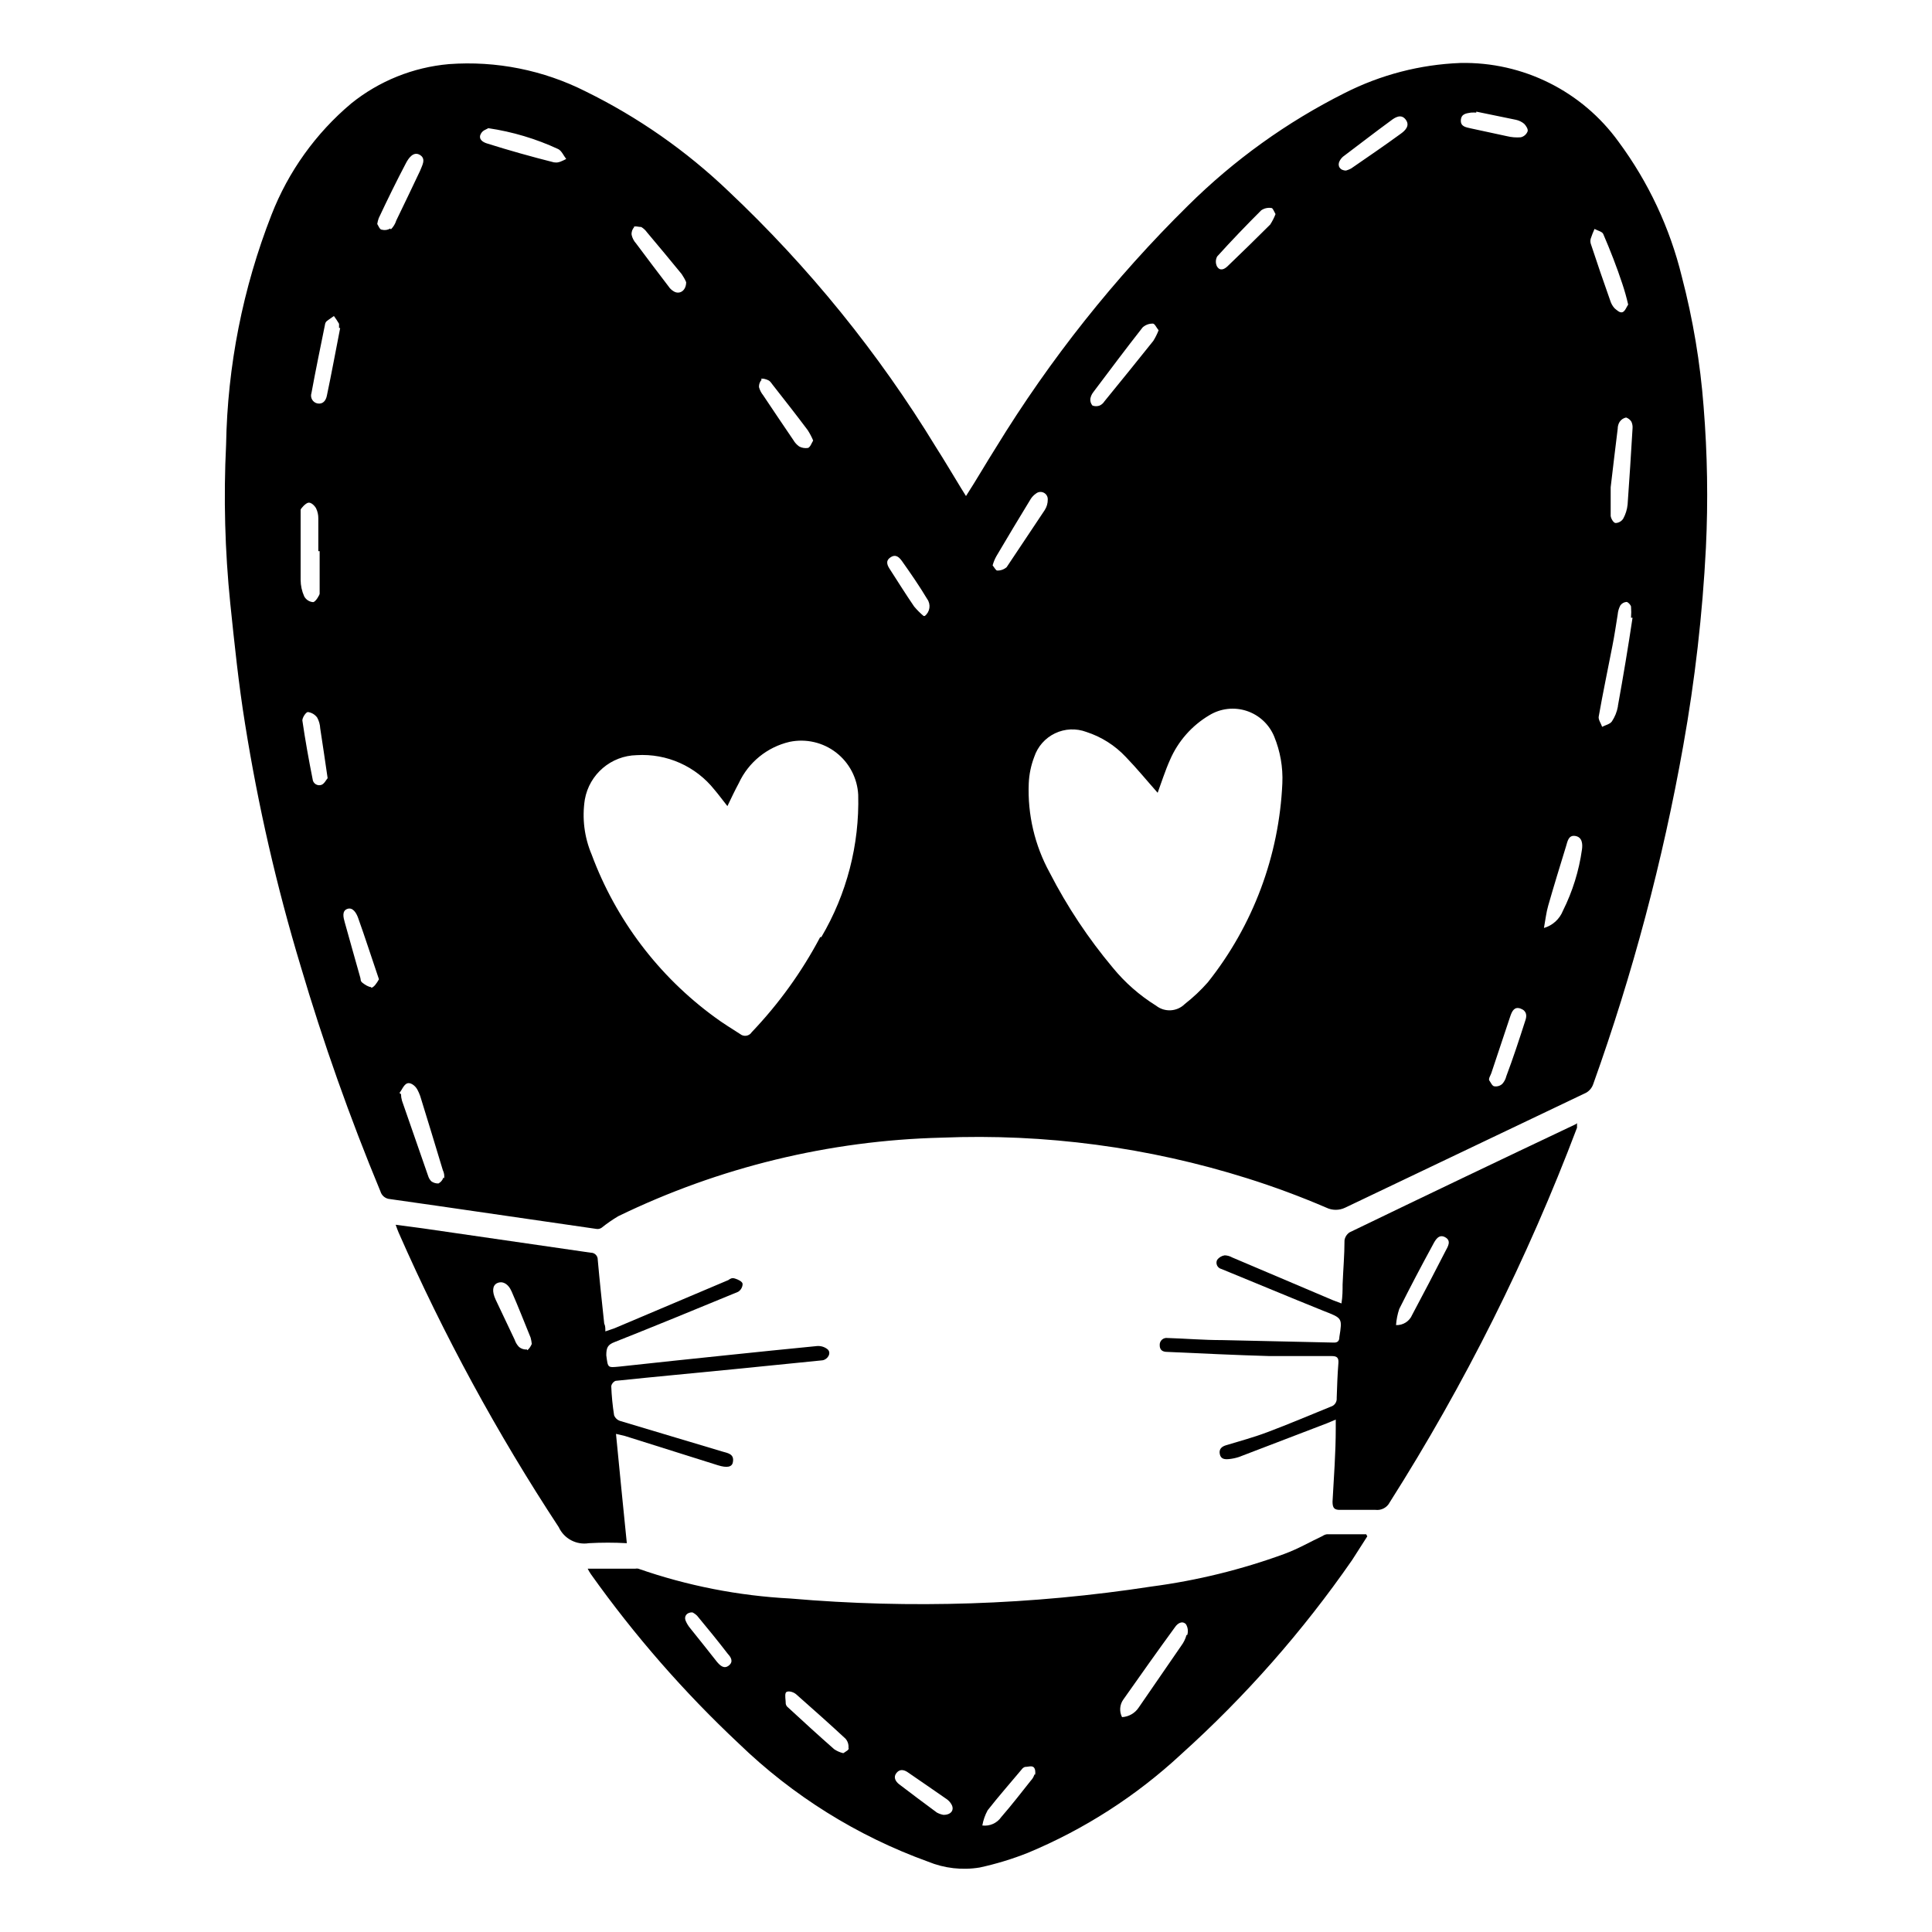
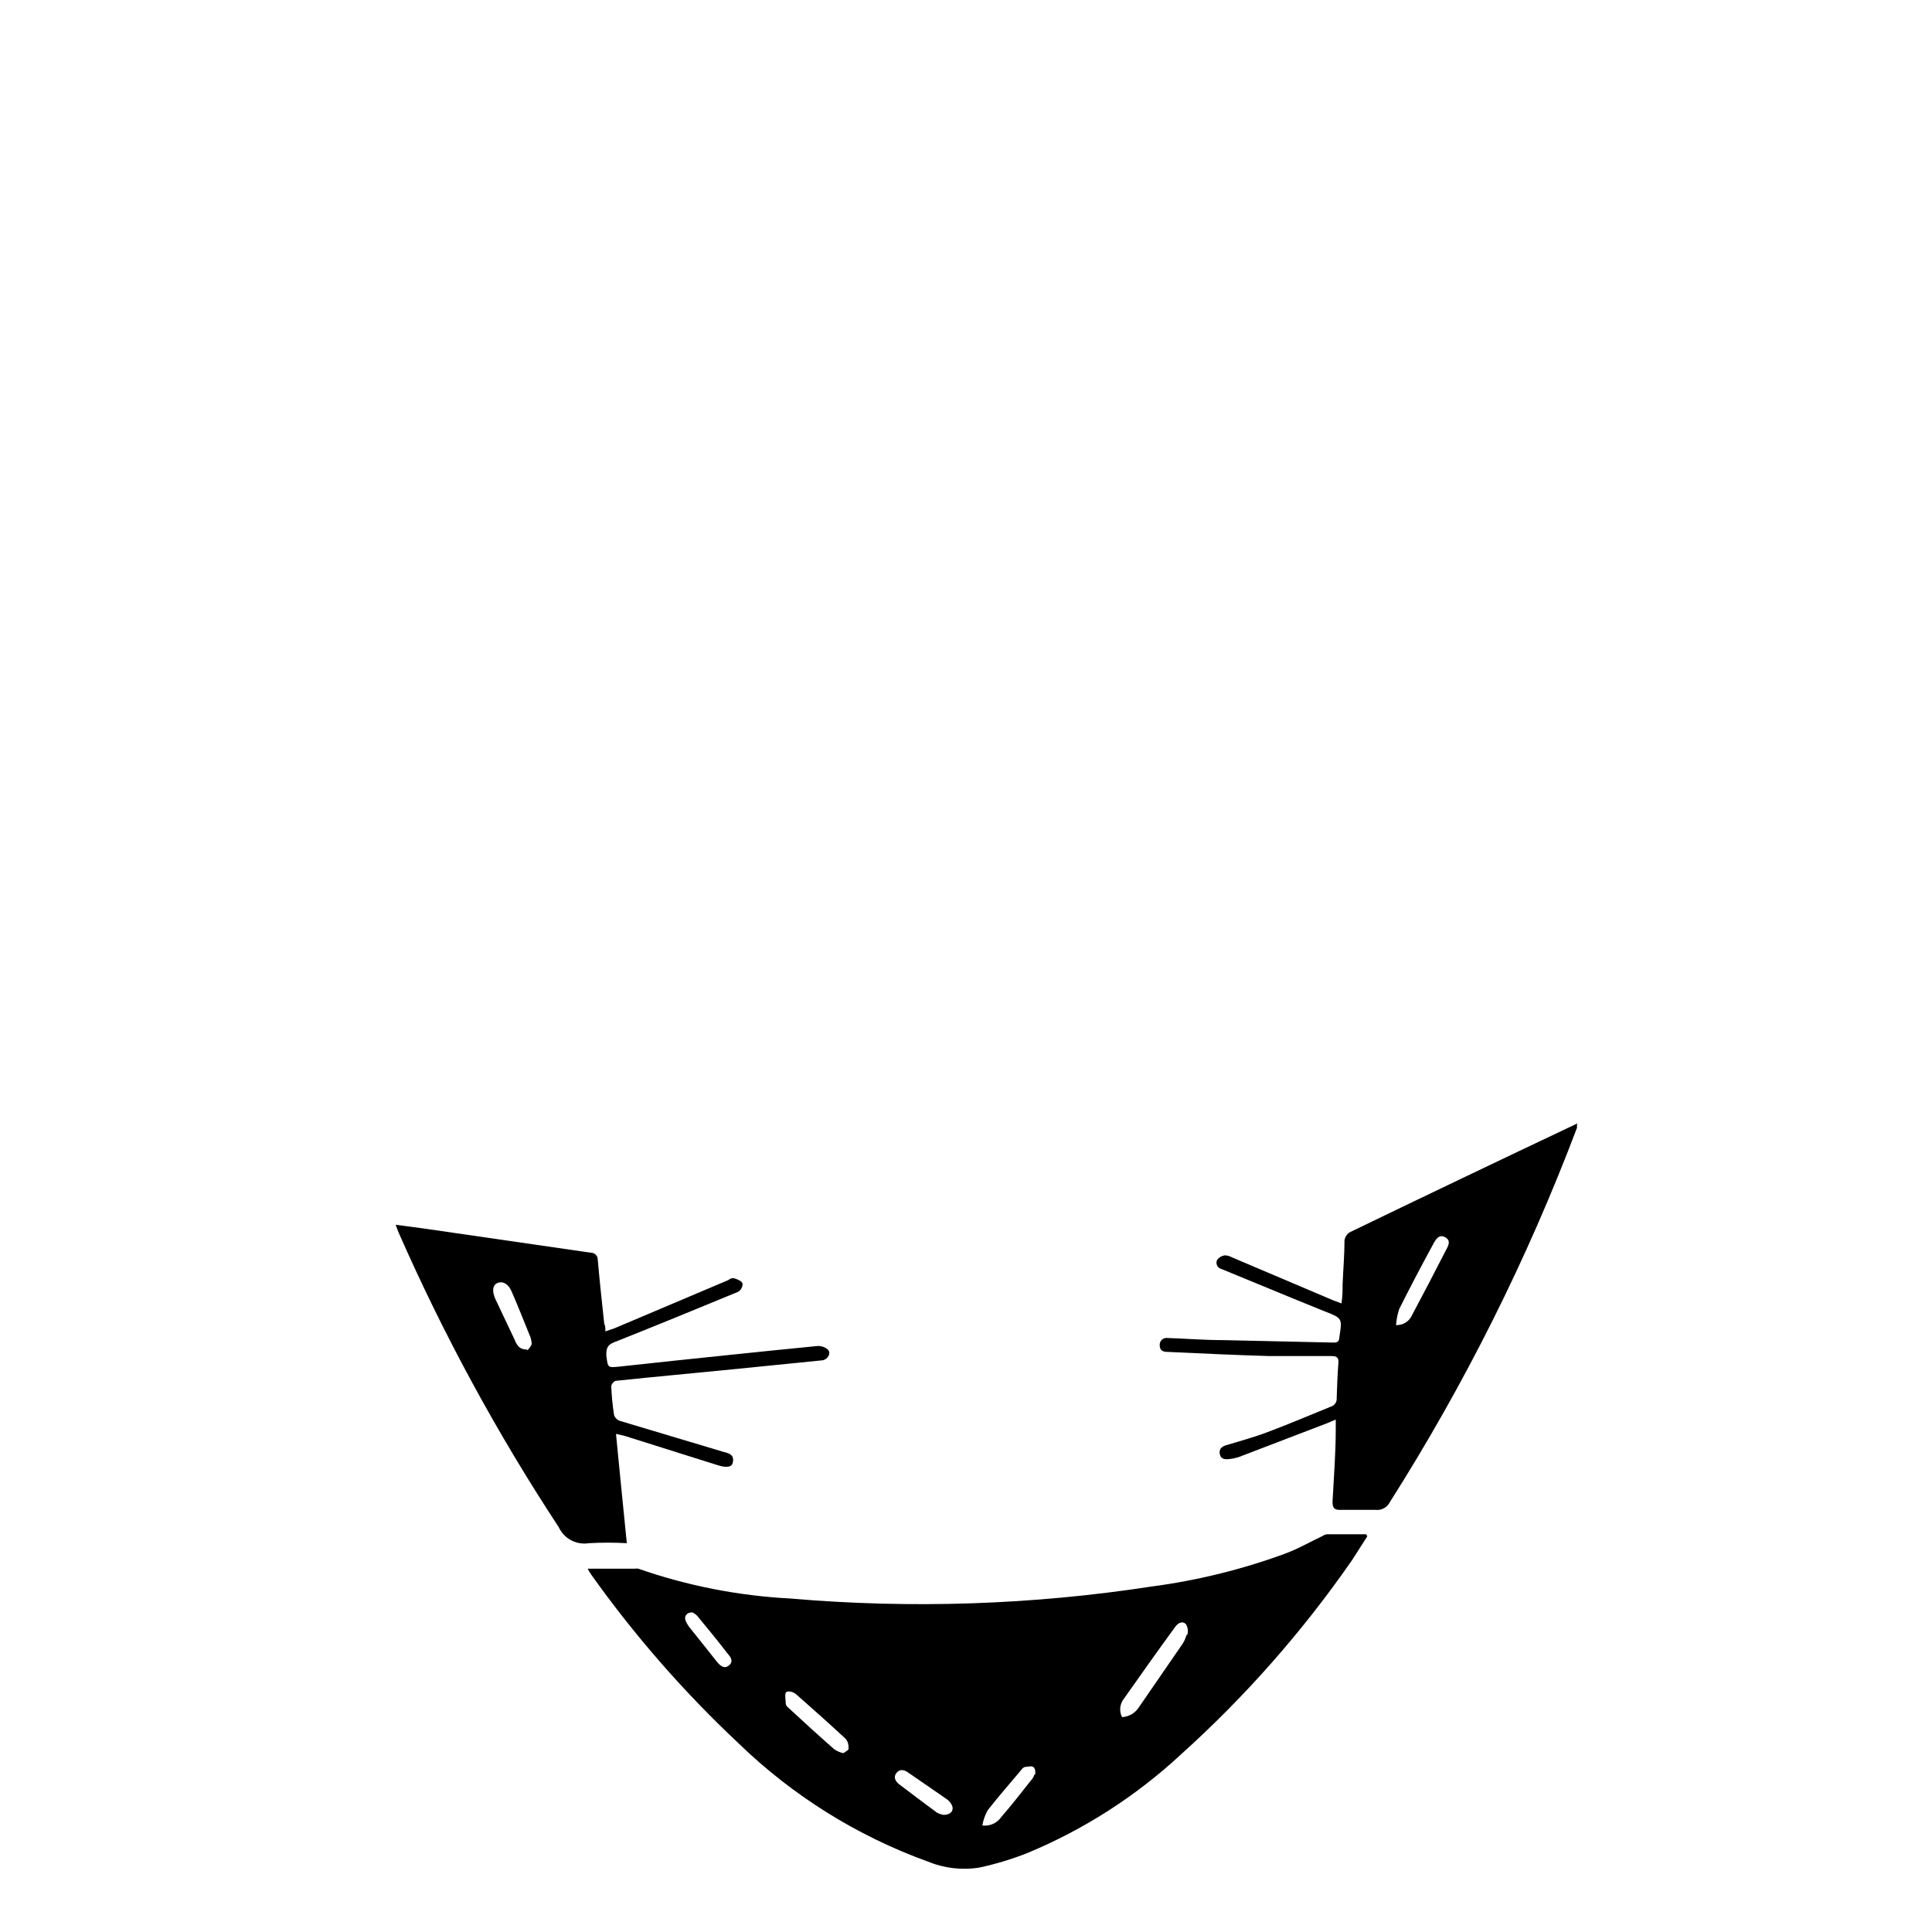
<svg xmlns="http://www.w3.org/2000/svg" fill="#000000" width="800px" height="800px" version="1.1" viewBox="144 144 512 512">
  <g>
-     <path d="m595.48 251.83c-0.891-11.672-2.828-23.238-5.793-34.562-3.152-12.883-8.84-25.008-16.727-35.668-9.695-13.453-25.391-21.27-41.969-20.91-10.664 0.41-21.113 3.129-30.633 7.961-15.324 7.688-29.336 17.754-41.512 29.828-19.496 19.219-36.586 40.738-50.887 64.082-2.621 4.133-5.039 8.363-7.961 12.898l-1.258-2.016c-2.215-3.629-4.383-7.305-6.699-10.934-15.227-24.977-33.73-47.801-55.016-67.863-11.172-10.68-23.914-19.582-37.785-26.398-11.211-5.668-23.75-8.176-36.277-7.254-9.473 0.832-18.488 4.461-25.895 10.43-9.391 7.902-16.648 18.035-21.109 29.473-7.606 19.441-11.684 40.086-12.043 60.961-0.688 14.027-0.316 28.09 1.109 42.066 1.109 10.68 2.215 21.41 3.93 31.992 3.457 21.668 8.371 43.078 14.711 64.086 5.992 20.277 13.055 40.223 21.16 59.75 0.336 1.133 1.34 1.938 2.519 2.016l12.695 1.812 42.02 6.098c0.477 0.078 0.961-0.031 1.359-0.301 1.406-1.129 2.887-2.156 4.434-3.074 26.734-12.977 55.941-20.074 85.648-20.809 27.441-1.117 54.867 2.531 81.062 10.781 7.094 2.234 14.074 4.824 20.906 7.758 1.59 0.777 3.449 0.777 5.039 0l63.379-30.23v0.004c1.09-0.453 1.934-1.352 2.32-2.469 10.465-29.203 18.453-59.234 23.879-89.781 3.094-17.32 5.098-34.82 5.996-52.395 0.602-12.445 0.398-24.914-0.605-37.332zm-371.81 45.848v-17.332-1.258c0-0.25 1.258-1.715 2.016-1.863 0.754-0.152 1.664 0.754 2.066 1.461v-0.004c0.414 0.848 0.621 1.781 0.605 2.723v8.664h0.352v10.328 0.957c0 0.25-1.008 2.117-1.715 2.215l0.004 0.004c-0.996-0.066-1.891-0.637-2.371-1.512-0.625-1.379-0.949-2.871-0.957-4.383zm5.543 54.309c-0.516 0.191-1.094 0.129-1.559-0.168-0.465-0.297-0.766-0.793-0.809-1.344-1.008-5.039-1.965-10.379-2.719-15.566 0-0.707 0.906-2.168 1.461-2.215h-0.004c0.988 0.133 1.879 0.656 2.469 1.461 0.484 0.883 0.762 1.863 0.809 2.871 0.656 4.18 1.258 8.414 1.965 13.199-0.402 0.453-0.859 1.461-1.613 1.762zm1.41-103.13c-0.25 1.258-1.008 2.316-2.469 2.066-0.605-0.113-1.129-0.484-1.441-1.016-0.309-0.535-0.371-1.176-0.172-1.758 1.109-6.047 2.367-12.09 3.578-18.086 0.035-0.312 0.156-0.609 0.352-0.855 0.656-0.555 1.359-0.957 2.016-1.461 0.496 0.66 0.949 1.352 1.363 2.066v1.109h0.301c-1.211 6.195-2.316 12.191-3.527 17.934zm11.738 156.73c-0.656 0-1.613-0.605-2.266-1.109-0.656-0.504-0.453-0.855-0.605-1.359-1.41-5.039-2.769-9.773-4.133-14.711-0.352-1.258-0.805-2.973 0.656-3.527 1.461-0.555 2.418 1.059 2.871 2.316 1.914 5.34 3.629 10.73 5.543 16.324-0.605 1.059-1.309 2.117-2.066 2.269zm5.039-201.02c-0.668 0.398-1.469 0.504-2.215 0.305-0.555 0-0.906-1.059-1.211-1.512 0.082-0.535 0.219-1.059 0.402-1.562 2.367-5.039 4.684-9.773 7.203-14.559 0.707-1.359 2.016-3.223 3.727-2.168 1.715 1.059 0.504 2.871 0 4.231-2.066 4.383-4.18 8.766-6.297 13.148h0.004c-0.277 0.875-0.762 1.672-1.41 2.32zm14.105 251.5v0.004c-0.215 0.668-0.688 1.23-1.309 1.559-0.664 0.023-1.32-0.172-1.863-0.551-0.367-0.352-0.641-0.785-0.809-1.262l-7.004-20.152h0.004c-0.164-0.559-0.246-1.133-0.254-1.711l-0.402-0.301c0.656-0.855 1.109-2.117 1.965-2.519 0.855-0.402 2.168 0.504 2.769 1.613v-0.004c0.297 0.551 0.547 1.125 0.758 1.715 2.016 6.551 4.031 13.098 5.996 19.648 0.332 0.668 0.457 1.422 0.352 2.164zm84.137-211.6c0.301-0.301 1.359 0 1.965 0.301 0.605 0.301 0.805 0.805 1.16 1.211 3.125 3.981 6.246 7.961 9.27 11.992 0.57 0.879 1.059 1.809 1.461 2.773-0.453 0.754-0.754 1.715-1.359 1.965-0.812 0.133-1.648-0.008-2.367-0.402-0.617-0.441-1.133-1.008-1.512-1.664-2.672-3.981-5.391-7.91-8.012-11.891-0.516-0.637-0.895-1.375-1.109-2.164-0.035-0.723 0.219-1.43 0.707-1.965zm-33.754-40.305c0.402-0.352 1.41 0 2.066 0v0.004c0.594 0.359 1.109 0.84 1.512 1.41 3.074 3.68 6.144 7.305 9.168 11.035 0.473 0.68 0.879 1.406 1.207 2.164 0 2.316-1.812 3.375-3.324 2.418-0.547-0.328-1.012-0.773-1.359-1.309-2.856-3.727-5.711-7.508-8.566-11.336-0.598-0.652-1.016-1.453-1.207-2.316-0.078-0.758 0.18-1.512 0.703-2.066zm-21.059-17.129c-5.996-1.512-11.941-3.176-17.836-5.039-1.109-0.352-2.168-1.109-1.664-2.316 0.504-1.211 1.512-1.309 2.066-1.715v0.004c6.414 0.945 12.66 2.812 18.539 5.543 0.906 0.453 1.41 1.715 2.117 2.621-0.906 0.453-2.066 1.105-3.023 0.906zm70.535 205.3-0.004 0.004c-4.856 9.191-10.961 17.668-18.137 25.191-0.312 0.508-0.832 0.855-1.422 0.949-0.59 0.098-1.191-0.066-1.652-0.445-2.266-1.461-4.586-2.871-6.75-4.484-14.859-10.844-26.195-25.828-32.598-43.074-1.953-4.606-2.582-9.668-1.812-14.613 1.199-6.691 6.957-11.605 13.754-11.738 7.953-0.492 15.648 2.93 20.605 9.172 1.16 1.359 2.215 2.82 3.426 4.332 1.008-2.117 1.965-4.133 3.023-6.098 2.559-5.523 7.523-9.555 13.453-10.934 4.328-0.902 8.836 0.133 12.332 2.836 3.5 2.707 5.637 6.805 5.856 11.223 0.34 13.23-3.047 26.289-9.773 37.684zm27.406-85.094-0.004 0.004c-0.91-0.762-1.754-1.605-2.516-2.519-2.168-3.176-4.231-6.449-6.297-9.672-0.707-1.059-1.461-2.316 0-3.324 1.461-1.008 2.367 0 3.074 0.957 2.316 3.273 4.586 6.551 6.699 10.078v-0.004c1.016 1.43 0.727 3.406-0.656 4.484zm77.785-95.266c3.777-4.18 7.707-8.262 11.688-12.242 0.797-0.547 1.773-0.762 2.723-0.605 0.352 0 0.707 1.008 1.059 1.613-0.371 0.973-0.844 1.898-1.41 2.769-3.727 3.727-7.508 7.406-11.336 11.082-0.805 0.754-1.965 1.359-2.769 0l-0.004 0.004c-0.406-0.832-0.387-1.805 0.051-2.621zm-32.797 35.922c4.332-5.742 8.613-11.488 13.047-17.129 0.746-0.672 1.719-1.031 2.723-1.008 0.504 0 0.957 1.109 1.512 1.762-0.379 0.984-0.852 1.93-1.41 2.824-4.281 5.391-8.613 10.68-12.949 16.02-0.301 0.484-0.742 0.871-1.258 1.109-0.617 0.23-1.301 0.23-1.918 0-0.426-0.504-0.629-1.16-0.551-1.816 0.117-0.645 0.395-1.25 0.805-1.762zm-25.492 47.309c-0.352 0-0.805-0.906-1.211-1.359 0.23-0.863 0.57-1.695 1.008-2.469 2.973-5.039 5.996-10.078 9.07-15.113v-0.004c0.367-0.578 0.844-1.074 1.41-1.461 0.582-0.477 1.391-0.566 2.066-0.227 0.676 0.336 1.086 1.035 1.059 1.789 0.016 1-0.266 1.98-0.809 2.82-3.324 5.039-6.75 10.078-10.078 15.113l0.004 0.004c-0.695 0.605-1.598 0.93-2.519 0.906zm55.82 109.12c-1.848 2.098-3.891 4.023-6.094 5.742-2.059 2.055-5.324 2.25-7.609 0.453-4.356-2.703-8.238-6.109-11.484-10.074-6.496-7.75-12.105-16.199-16.727-25.191-3.961-7.227-5.879-15.395-5.543-23.629 0.102-2.414 0.594-4.797 1.461-7.055 0.91-2.738 2.898-4.984 5.5-6.231 2.602-1.246 5.602-1.379 8.305-0.367 3.977 1.285 7.562 3.555 10.43 6.598 2.973 3.074 5.691 6.398 8.465 9.523 1.008-2.719 1.965-5.793 3.273-8.715 2.137-4.949 5.789-9.094 10.426-11.84 2.973-1.809 6.586-2.227 9.891-1.141s5.969 3.566 7.293 6.781c1.613 3.926 2.352 8.156 2.164 12.395-0.855 19.227-7.766 37.688-19.75 52.75zm51.086-224.85c-4.281 3.125-8.715 6.144-13.098 9.168v0.004c-0.434 0.23-0.891 0.414-1.359 0.551-1.613 0-2.367-1.258-1.715-2.519v0.004c0.23-0.441 0.535-0.832 0.906-1.16 4.231-3.176 8.363-6.398 12.645-9.523 1.16-0.906 2.769-1.914 3.981-0.301 1.211 1.613-0.148 2.922-1.359 3.777zm33.051 234.98c-1.613 5.039-3.273 10.078-5.039 14.762-0.176 0.75-0.539 1.445-1.055 2.016-0.555 0.52-1.316 0.758-2.066 0.656-0.605 0-1.008-1.059-1.359-1.512-0.352-0.453 0.352-1.461 0.504-1.965l5.039-15.113c0.453-1.309 1.059-2.621 2.719-2.016 1.66 0.602 1.711 1.914 1.258 3.172zm-1.207-234.07c-1.234 0.098-2.477-0.004-3.68-0.301l-9.574-2.066c-1.258-0.301-2.719-0.453-2.621-2.168 0.102-1.715 1.461-1.812 2.719-2.016l0.004 0.004c0.453-0.027 0.91-0.027 1.363 0v-0.254l10.531 2.168h-0.004c0.797 0.172 1.543 0.535 2.168 1.059 0.504 0.504 1.109 1.461 0.906 2.016v-0.004c-0.312 0.789-0.988 1.375-1.812 1.562zm16.223 188.73c-0.789 5.648-2.488 11.125-5.039 16.223-0.879 2.231-2.738 3.922-5.039 4.586 0.402-2.215 0.605-4.082 1.109-5.844 1.512-5.289 3.125-10.531 4.734-15.77 0.402-1.258 0.605-3.074 2.469-2.769 1.863 0.301 1.965 2.164 1.766 3.574zm13.098-113.36c0.258 0.566 0.363 1.191 0.301 1.812-0.402 6.648-0.805 13.301-1.309 20.152-0.133 1.309-0.527 2.578-1.16 3.731-0.441 0.691-1.195 1.125-2.016 1.156-0.555 0-1.258-1.211-1.309-1.914v-7.559c0.605-5.039 1.211-10.379 1.863-15.516 0-0.637 0.172-1.266 0.504-1.812 0.398-0.598 1.012-1.012 1.715-1.16 0.582 0.195 1.082 0.59 1.41 1.109zm-10.781-47.207c-0.117-0.43-0.117-0.879 0-1.309 0.293-0.875 0.629-1.73 1.008-2.57 0.805 0.453 2.066 0.707 2.316 1.359 1.863 4.332 3.578 8.715 5.039 13.148 0.613 1.82 1.133 3.672 1.562 5.543-0.453 0.656-0.805 1.762-1.512 2.016-0.707 0.25-1.512-0.555-2.117-1.059-0.504-0.57-0.883-1.238-1.109-1.965-1.812-5.086-3.523-10.125-5.188-15.164zm7.203 122.68c-0.258 1.426-0.805 2.781-1.609 3.981-0.504 0.707-1.715 0.957-2.57 1.41-0.301-0.906-1.059-1.914-0.906-2.719 1.109-6.297 2.418-12.496 3.629-18.742 0.555-2.769 0.957-5.594 1.41-8.363h-0.004c0.074-0.828 0.316-1.633 0.707-2.367 0.379-0.523 0.969-0.855 1.613-0.906 0.402 0 1.059 0.707 1.211 1.211l-0.004-0.004c0.078 0.992 0.078 1.984 0 2.973h0.402c-1.156 7.762-2.469 15.57-3.879 23.379z" />
    <path d="m363.37 501.62c-0.789-0.656-1.797-0.98-2.82-0.906-7.961 0.754-15.922 1.613-23.832 2.418-9.523 1.008-19.043 1.965-28.516 3.023-3.223 0.301-3.074 0.402-3.527-2.973 0-2.016 0.352-2.82 2.215-3.527 10.934-4.332 21.816-8.816 32.695-13.301h0.004c0.727-0.441 1.184-1.219 1.211-2.066 0-0.656-1.211-1.211-2.016-1.461-0.805-0.25-1.211 0-1.762 0.402l-30.23 12.797-2.367 0.805c0-0.855 0-1.461-0.301-2.066-0.605-5.644-1.211-11.285-1.715-16.93v0.004c0.016-0.496-0.176-0.98-0.531-1.332-0.352-0.352-0.832-0.547-1.332-0.531l-44.488-6.449-7.203-0.957c0.352 0.957 0.555 1.562 0.805 2.117 11.938 27.152 26.129 53.254 42.422 78.039 1.402 3.035 4.66 4.766 7.961 4.234 3.356-0.188 6.719-0.188 10.074 0-1.008-9.773-1.914-19.246-2.871-28.969l2.367 0.555 24.637 7.758c2.418 0.754 3.777 0.504 3.981-0.855 0.402-2.168-1.41-2.367-2.769-2.769l-27.105-8.113v-0.004c-0.742-0.227-1.336-0.785-1.613-1.512-0.406-2.551-0.656-5.125-0.754-7.707 0.113-0.641 0.551-1.176 1.156-1.41 10.578-1.109 21.16-2.066 31.738-3.125l23.074-2.316c1.363-0.203 2.422-1.863 1.414-2.871zm-79.703 0c-0.762 0.074-1.527-0.164-2.113-0.656-0.527-0.543-0.922-1.195-1.16-1.914l-5.039-10.629c-1.008-2.168-0.855-3.777 0.402-4.383 1.258-0.605 2.871 0 3.828 2.215 1.762 4.031 3.375 8.16 5.039 12.242 0.145 0.547 0.246 1.102 0.305 1.664-0.254 0.605-0.809 1.512-1.262 1.664z" />
-     <path d="m506.05 550.59h-10.379c-0.418 0.055-0.816 0.211-1.16 0.453-3.324 1.562-6.5 3.426-10.078 4.734l0.004 0.004c-11.402 4.172-23.23 7.078-35.266 8.664-31.668 4.871-63.805 5.938-95.727 3.176-13.742-0.715-27.312-3.379-40.305-7.91-0.25-0.047-0.504-0.047-0.754 0h-12.645c0.246 0.508 0.531 0.996 0.855 1.461 11.539 16.227 24.672 31.266 39.195 44.887 14.312 13.852 31.398 24.516 50.129 31.289 4.336 1.785 9.078 2.324 13.703 1.562 4.348-0.941 8.613-2.238 12.746-3.879 14.977-6.231 28.723-15.066 40.609-26.098 17.055-15.355 32.27-32.633 45.34-51.492l4.031-6.297zm-168.93 34.816c-1.258 0.957-2.266 0-3.125-1.008-2.316-2.973-4.684-5.894-7.055-8.867-0.523-0.621-0.949-1.316-1.258-2.066-0.453-1.16 0.352-2.215 1.812-2.168 0.469 0.23 0.895 0.535 1.262 0.906 2.719 3.273 5.441 6.602 8.113 10.078 0.801 0.855 1.609 2.066 0.25 3.125zm30.23 23.176-0.004-0.004c-0.809-0.203-1.574-0.547-2.266-1.008-4.133-3.629-8.211-7.356-12.242-11.082-0.316-0.23-0.531-0.574-0.605-0.957 0-1.008-0.301-2.266 0-2.922s1.914-0.352 2.769 0.402c4.383 3.879 8.766 7.758 13.047 11.738h0.004c0.586 0.66 0.879 1.535 0.805 2.418 0.301 0.555-0.707 0.957-1.309 1.41zm26.652 16.375-0.004-0.004c-0.602-0.109-1.176-0.316-1.715-0.605-3.375-2.469-6.75-5.039-10.078-7.559-0.855-0.707-1.562-1.812-0.605-2.973s2.168-0.754 3.176 0c3.324 2.266 6.648 4.586 10.078 6.953v0.004c0.52 0.348 0.949 0.816 1.262 1.359 0.855 1.41 0.047 2.769-1.918 2.82zm24.133-10.68-0.004-0.004c-0.191 0.602-0.52 1.156-0.957 1.613-2.57 3.223-5.039 6.449-7.809 9.621-1.121 1.641-3.066 2.519-5.039 2.266 0.246-1.41 0.723-2.773 1.41-4.027 2.871-3.68 5.996-7.203 9.02-10.832 0.211-0.301 0.508-0.531 0.855-0.656 0.754 0 1.664-0.352 2.215 0 0.555 0.352 0.605 1.359 0.504 2.016zm40.305-36.98-0.004-0.004c-0.285 1.039-0.762 2.012-1.41 2.871l-11.238 16.324c-0.984 1.512-2.629 2.465-4.434 2.57-0.773-1.504-0.637-3.316 0.355-4.688 4.535-6.449 9.07-12.848 13.703-19.195 0.656-0.957 1.863-1.762 2.871-0.754 0.523 0.863 0.652 1.906 0.352 2.871z" />
+     <path d="m506.05 550.59h-10.379c-0.418 0.055-0.816 0.211-1.16 0.453-3.324 1.562-6.5 3.426-10.078 4.734l0.004 0.004c-11.402 4.172-23.23 7.078-35.266 8.664-31.668 4.871-63.805 5.938-95.727 3.176-13.742-0.715-27.312-3.379-40.305-7.91-0.25-0.047-0.504-0.047-0.754 0h-12.645c0.246 0.508 0.531 0.996 0.855 1.461 11.539 16.227 24.672 31.266 39.195 44.887 14.312 13.852 31.398 24.516 50.129 31.289 4.336 1.785 9.078 2.324 13.703 1.562 4.348-0.941 8.613-2.238 12.746-3.879 14.977-6.231 28.723-15.066 40.609-26.098 17.055-15.355 32.27-32.633 45.34-51.492l4.031-6.297zm-168.93 34.816c-1.258 0.957-2.266 0-3.125-1.008-2.316-2.973-4.684-5.894-7.055-8.867-0.523-0.621-0.949-1.316-1.258-2.066-0.453-1.16 0.352-2.215 1.812-2.168 0.469 0.23 0.895 0.535 1.262 0.906 2.719 3.273 5.441 6.602 8.113 10.078 0.801 0.855 1.609 2.066 0.25 3.125zm30.23 23.176-0.004-0.004c-0.809-0.203-1.574-0.547-2.266-1.008-4.133-3.629-8.211-7.356-12.242-11.082-0.316-0.23-0.531-0.574-0.605-0.957 0-1.008-0.301-2.266 0-2.922s1.914-0.352 2.769 0.402c4.383 3.879 8.766 7.758 13.047 11.738c0.586 0.66 0.879 1.535 0.805 2.418 0.301 0.555-0.707 0.957-1.309 1.41zm26.652 16.375-0.004-0.004c-0.602-0.109-1.176-0.316-1.715-0.605-3.375-2.469-6.75-5.039-10.078-7.559-0.855-0.707-1.562-1.812-0.605-2.973s2.168-0.754 3.176 0c3.324 2.266 6.648 4.586 10.078 6.953v0.004c0.52 0.348 0.949 0.816 1.262 1.359 0.855 1.41 0.047 2.769-1.918 2.82zm24.133-10.68-0.004-0.004c-0.191 0.602-0.52 1.156-0.957 1.613-2.57 3.223-5.039 6.449-7.809 9.621-1.121 1.641-3.066 2.519-5.039 2.266 0.246-1.41 0.723-2.773 1.41-4.027 2.871-3.68 5.996-7.203 9.02-10.832 0.211-0.301 0.508-0.531 0.855-0.656 0.754 0 1.664-0.352 2.215 0 0.555 0.352 0.605 1.359 0.504 2.016zm40.305-36.98-0.004-0.004c-0.285 1.039-0.762 2.012-1.41 2.871l-11.238 16.324c-0.984 1.512-2.629 2.465-4.434 2.57-0.773-1.504-0.637-3.316 0.355-4.688 4.535-6.449 9.07-12.848 13.703-19.195 0.656-0.957 1.863-1.762 2.871-0.754 0.523 0.863 0.652 1.906 0.352 2.871z" />
    <path d="m561.62 441.91c-20.152 9.539-40.137 19.094-59.953 28.668-0.734 0.48-1.23 1.25-1.359 2.117 0 3.879-0.352 7.809-0.504 11.688 0 1.562 0 3.125-0.301 5.039l-2.266-0.855-26.707-11.336c-0.602-0.34-1.273-0.531-1.965-0.555-0.805 0.117-1.531 0.555-2.016 1.207-0.227 0.469-0.23 1.02-0.004 1.488 0.227 0.473 0.656 0.812 1.164 0.93 9.02 3.68 17.984 7.457 27.004 11.082 5.039 1.965 5.039 1.863 4.231 6.953 0 1.008-0.453 1.512-1.512 1.461l-29.473-0.656c-5.039 0-9.672-0.402-14.508-0.555v0.004c-0.551-0.094-1.109 0.07-1.523 0.441-0.414 0.375-0.633 0.918-0.594 1.473 0 1.258 0.754 1.762 1.965 1.762 9.07 0.402 18.086 0.855 27.156 1.109h16.473c1.41 0 1.863 0.453 1.762 1.863-0.25 3.074-0.352 6.195-0.453 9.27l0.004 0.004c0.086 1.031-0.566 1.98-1.562 2.266-5.594 2.266-11.133 4.637-16.777 6.75-3.578 1.359-7.305 2.367-10.984 3.477-1.16 0.352-1.914 1.008-1.664 2.316 0.25 1.309 1.211 1.461 2.316 1.359l0.004 0.004c0.926-0.082 1.836-0.27 2.723-0.555l23.426-8.969 2.266-0.957v2.316c0 6.5-0.504 13-0.855 19.445 0 1.715 0.504 2.215 2.117 2.168h9.27c1.559 0.191 3.07-0.613 3.777-2.012 19.875-31.312 36.504-64.566 49.625-99.254v-1.211zm-34.562 33.656c-2.871 5.644-5.844 11.285-8.816 16.879-0.715 1.715-2.426 2.801-4.281 2.719 0.105-1.457 0.391-2.894 0.855-4.281 2.871-5.742 5.844-11.387 8.918-17.027 0.656-1.258 1.562-2.922 3.273-1.965 1.715 0.953 0.656 2.516 0.051 3.676z" />
  </g>
</svg>